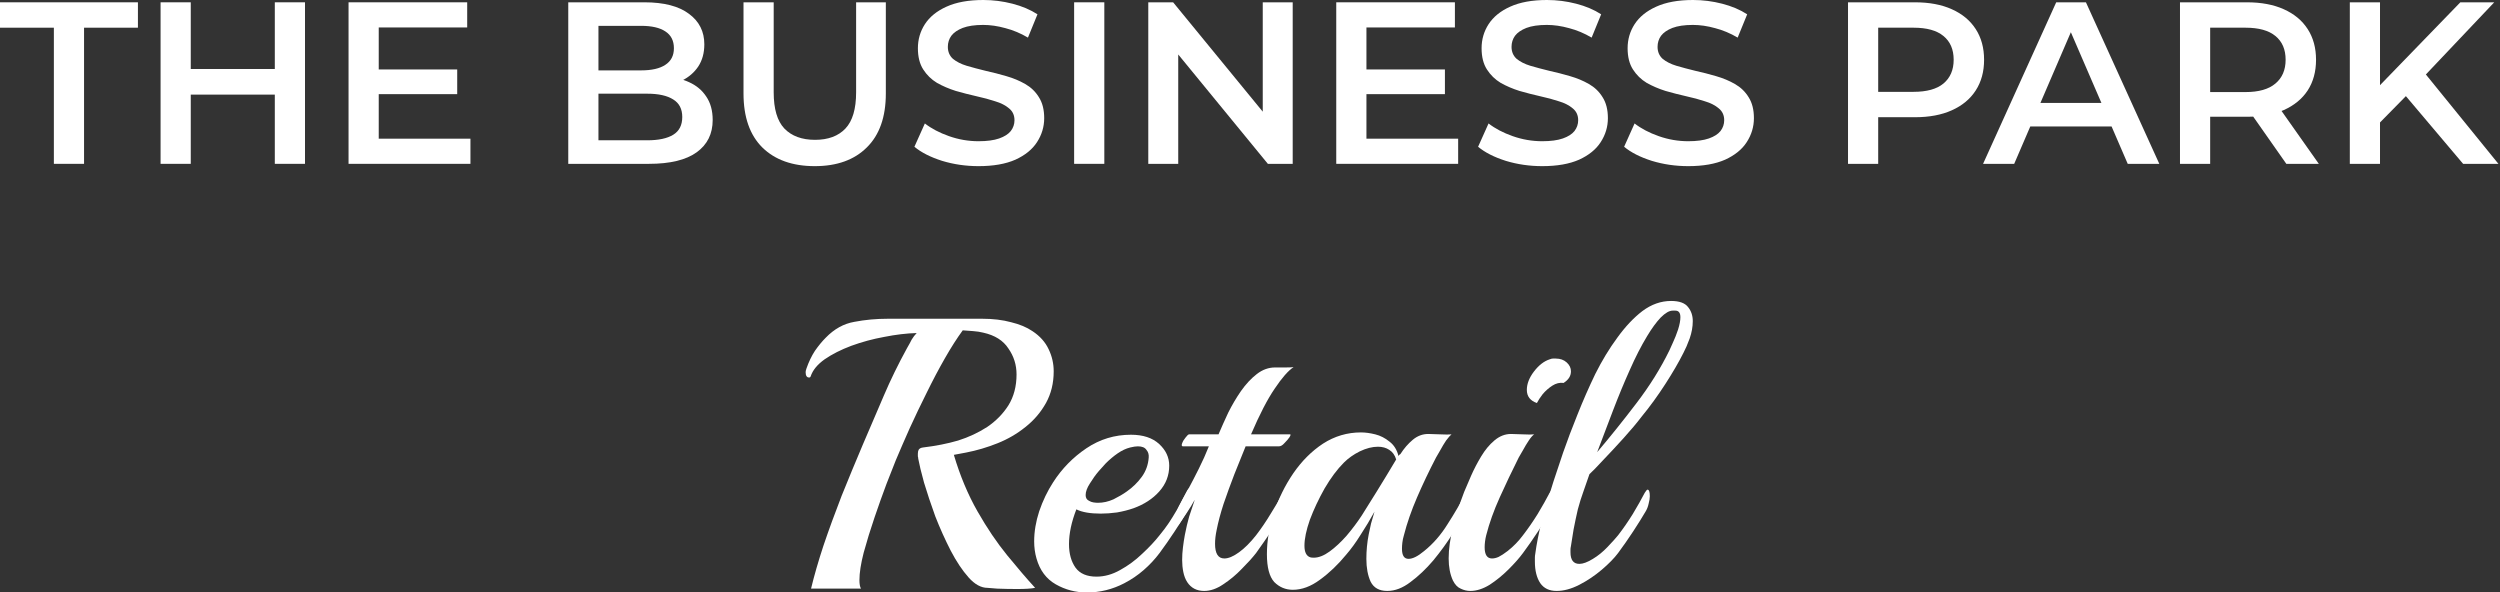
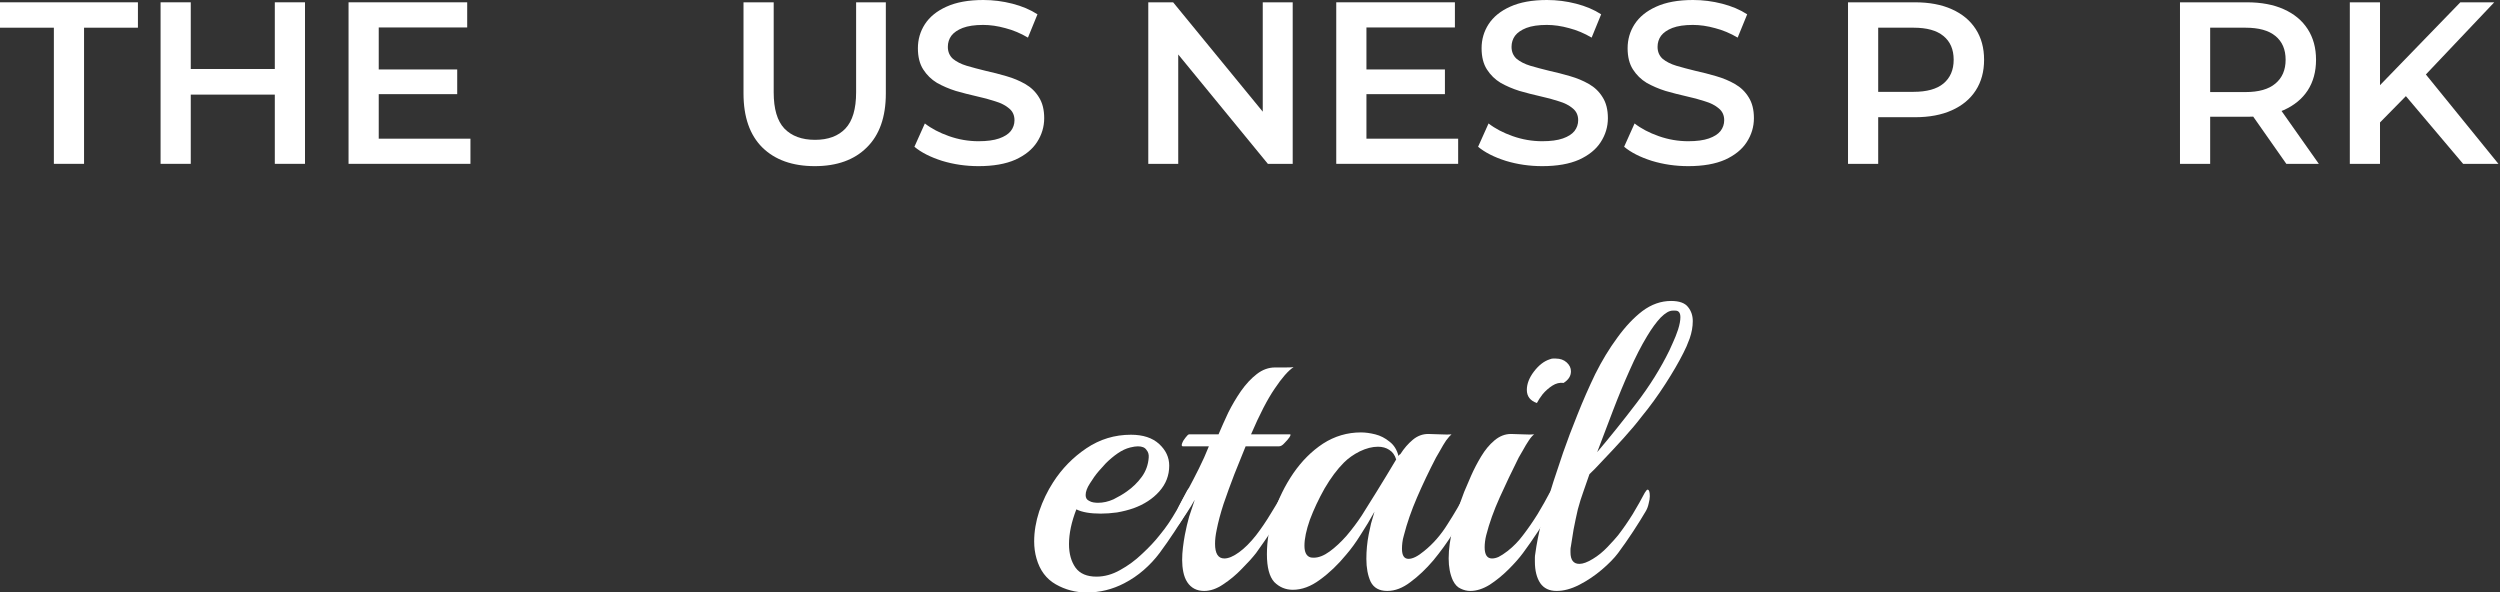
<svg xmlns="http://www.w3.org/2000/svg" width="1384" height="328" viewBox="0 0 1384 328" fill="none">
  <rect x="0" y="0" width="1384" height="328" fill="#333333" stroke="none" />
  <path d="M29.821 90.699V15.329H0V1.277H76.353V15.329H46.531V90.699H29.821Z" fill="white" />
  <path d="M152.135 1.277H168.845V90.699H152.135V1.277ZM105.603 90.699H88.893V1.277H105.603V90.699ZM153.42 52.376H104.189V38.196H153.42V52.376Z" fill="white" />
  <path d="M208.38 38.451H253.111V52.12H208.38V38.451ZM209.665 76.775H260.438V90.699H192.955V1.277H258.639V15.202H209.665V76.775Z" fill="white" />
-   <path d="M314.59 90.699V1.277H356.751C367.549 1.277 375.775 3.407 381.431 7.665C387.087 11.838 389.915 17.459 389.915 24.527C389.915 29.296 388.801 33.384 386.573 36.791C384.345 40.112 381.345 42.709 377.575 44.583C373.89 46.371 369.862 47.266 365.492 47.266L367.806 42.667C372.862 42.667 377.403 43.604 381.431 45.477C385.459 47.266 388.629 49.906 390.943 53.398C393.342 56.889 394.542 61.233 394.542 66.428C394.542 74.092 391.586 80.054 385.673 84.312C379.76 88.57 370.976 90.699 359.322 90.699H314.59ZM331.301 77.669H358.294C364.549 77.669 369.348 76.647 372.69 74.603C376.032 72.559 377.703 69.281 377.703 64.767C377.703 60.338 376.032 57.102 372.69 55.058C369.348 52.929 364.549 51.865 358.294 51.865H330.015V38.962H354.952C360.779 38.962 365.235 37.94 368.32 35.896C371.491 33.852 373.076 30.787 373.076 26.699C373.076 22.526 371.491 19.417 368.32 17.373C365.235 15.329 360.779 14.307 354.952 14.307H331.301V77.669Z" fill="white" />
  <path d="M451.066 91.977C438.726 91.977 429.043 88.528 422.016 81.629C415.075 74.731 411.605 64.767 411.605 51.737V1.277H428.315V51.098C428.315 60.296 430.286 66.981 434.228 71.154C438.255 75.327 443.911 77.414 451.195 77.414C458.479 77.414 464.092 75.327 468.033 71.154C471.975 66.981 473.946 60.296 473.946 51.098V1.277H490.399V51.737C490.399 64.767 486.886 74.731 479.859 81.629C472.918 88.528 463.32 91.977 451.066 91.977Z" fill="white" />
  <path d="M541.695 91.977C534.668 91.977 527.941 90.997 521.514 89.038C515.087 86.995 509.988 84.397 506.218 81.246L512.002 68.344C515.601 71.154 520.057 73.496 525.37 75.37C530.683 77.243 536.125 78.18 541.695 78.18C546.408 78.18 550.221 77.669 553.135 76.647C556.048 75.625 558.191 74.263 559.562 72.559C560.933 70.771 561.618 68.77 561.618 66.555C561.618 63.83 560.633 61.658 558.662 60.04C556.691 58.337 554.12 57.017 550.949 56.08C547.864 55.058 544.394 54.121 540.538 53.27C536.767 52.418 532.954 51.439 529.098 50.332C525.327 49.139 521.857 47.649 518.686 45.861C515.601 43.987 513.073 41.517 511.102 38.451C509.131 35.386 508.146 31.468 508.146 26.699C508.146 21.844 509.431 17.416 512.002 13.413C514.658 9.325 518.643 6.089 523.956 3.705C529.355 1.235 536.167 0 544.394 0C549.793 0 555.148 0.681 560.461 2.044C565.774 3.407 570.402 5.365 574.344 7.92L569.074 20.823C565.046 18.438 560.89 16.692 556.605 15.585C552.321 14.393 548.207 13.796 544.265 13.796C539.638 13.796 535.867 14.35 532.954 15.457C530.126 16.564 528.027 18.012 526.655 19.8C525.37 21.589 524.727 23.633 524.727 25.932C524.727 28.657 525.67 30.872 527.555 32.575C529.526 34.193 532.054 35.471 535.139 36.407C538.31 37.344 541.823 38.281 545.679 39.218C549.536 40.069 553.349 41.049 557.119 42.156C560.976 43.263 564.446 44.711 567.531 46.499C570.702 48.288 573.23 50.715 575.115 53.781C577.086 56.847 578.071 60.722 578.071 65.406C578.071 70.175 576.743 74.603 574.087 78.691C571.516 82.694 567.531 85.93 562.132 88.4C556.734 90.784 549.921 91.977 541.695 91.977Z" fill="white" />
-   <path d="M594.641 90.699V1.277H611.351V90.699H594.641Z" fill="white" />
  <path d="M635.688 90.699V1.277H649.442L705.871 70.132H699.058V1.277H715.64V90.699H701.886L645.457 21.844H652.27V90.699H635.688Z" fill="white" />
  <path d="M755.175 38.451H799.906V52.12H755.175V38.451ZM756.46 76.775H807.233V90.699H739.75V1.277H805.434V15.202H756.46V76.775Z" fill="white" />
  <path d="M853.754 91.977C846.728 91.977 840.001 90.997 833.574 89.038C827.147 86.995 822.048 84.397 818.277 81.246L824.062 68.344C827.661 71.154 832.117 73.496 837.43 75.37C842.743 77.243 848.184 78.18 853.754 78.18C858.468 78.18 862.281 77.669 865.194 76.647C868.108 75.625 870.25 74.263 871.621 72.559C872.993 70.771 873.678 68.77 873.678 66.555C873.678 63.83 872.693 61.658 870.722 60.04C868.751 58.337 866.18 57.017 863.009 56.08C859.924 55.058 856.454 54.121 852.598 53.27C848.827 52.418 845.014 51.439 841.158 50.332C837.387 49.139 833.916 47.649 830.746 45.861C827.661 43.987 825.133 41.517 823.162 38.451C821.191 35.386 820.206 31.468 820.206 26.699C820.206 21.844 821.491 17.416 824.062 13.413C826.718 9.325 830.703 6.089 836.016 3.705C841.415 1.235 848.227 0 856.454 0C861.852 0 867.208 0.681 872.521 2.044C877.834 3.407 882.462 5.365 886.403 7.92L881.133 20.823C877.106 18.438 872.95 16.692 868.665 15.585C864.38 14.393 860.267 13.796 856.325 13.796C851.698 13.796 847.927 14.35 845.014 15.457C842.186 16.564 840.086 18.012 838.715 19.8C837.43 21.589 836.787 23.633 836.787 25.932C836.787 28.657 837.73 30.872 839.615 32.575C841.586 34.193 844.114 35.471 847.199 36.407C850.37 37.344 853.883 38.281 857.739 39.218C861.595 40.069 865.409 41.049 869.179 42.156C873.035 43.263 876.506 44.711 879.591 46.499C882.762 48.288 885.289 50.715 887.175 53.781C889.146 56.847 890.131 60.722 890.131 65.406C890.131 70.175 888.803 74.603 886.146 78.691C883.576 82.694 879.591 85.93 874.192 88.4C868.794 90.784 861.981 91.977 853.754 91.977Z" fill="white" />
  <path d="M934.594 91.977C927.567 91.977 920.84 90.997 914.413 89.038C907.986 86.995 902.887 84.397 899.117 81.246L904.901 68.344C908.5 71.154 912.956 73.496 918.269 75.37C923.582 77.243 929.024 78.18 934.594 78.18C939.307 78.18 943.12 77.669 946.034 76.647C948.947 75.625 951.09 74.263 952.461 72.559C953.832 70.771 954.517 68.77 954.517 66.555C954.517 63.83 953.532 61.658 951.561 60.04C949.59 58.337 947.019 57.017 943.849 56.08C940.764 55.058 937.293 54.121 933.437 53.27C929.666 52.418 925.853 51.439 921.997 50.332C918.226 49.139 914.756 47.649 911.585 45.861C908.5 43.987 905.972 41.517 904.001 38.451C902.03 35.386 901.045 31.468 901.045 26.699C901.045 21.844 902.33 17.416 904.901 13.413C907.558 9.325 911.542 6.089 916.855 3.705C922.254 1.235 929.066 0 937.293 0C942.692 0 948.047 0.681 953.36 2.044C958.673 3.407 963.301 5.365 967.243 7.92L961.973 20.823C957.945 18.438 953.789 16.692 949.504 15.585C945.22 14.393 941.106 13.796 937.164 13.796C932.537 13.796 928.767 14.35 925.853 15.457C923.025 16.564 920.926 18.012 919.555 19.8C918.269 21.589 917.626 23.633 917.626 25.932C917.626 28.657 918.569 30.872 920.454 32.575C922.425 34.193 924.953 35.471 928.038 36.407C931.209 37.344 934.722 38.281 938.578 39.218C942.435 40.069 946.248 41.049 950.018 42.156C953.875 43.263 957.345 44.711 960.43 46.499C963.601 48.288 966.129 50.715 968.014 53.781C969.985 56.847 970.97 60.722 970.97 65.406C970.97 70.175 969.642 74.603 966.986 78.691C964.415 82.694 960.43 85.93 955.031 88.4C949.633 90.784 942.82 91.977 934.594 91.977Z" fill="white" />
  <path d="M1023.06 90.699V1.277H1060.08C1068.05 1.277 1074.87 2.555 1080.52 5.11C1086.26 7.665 1090.68 11.327 1093.76 16.096C1096.85 20.865 1098.39 26.528 1098.39 33.086C1098.39 39.644 1096.85 45.307 1093.76 50.076C1090.68 54.845 1086.26 58.507 1080.52 61.062C1074.87 63.617 1068.05 64.895 1060.08 64.895H1032.32L1039.77 57.102V90.699H1023.06ZM1039.77 58.891L1032.32 50.843H1059.31C1066.68 50.843 1072.21 49.31 1075.89 46.244C1079.66 43.093 1081.55 38.707 1081.55 33.086C1081.55 27.38 1079.66 22.994 1075.89 19.928C1072.21 16.862 1066.68 15.329 1059.31 15.329H1032.32L1039.77 7.154V58.891Z" fill="white" />
-   <path d="M1097.83 90.699L1138.32 1.277H1154.77L1195.39 90.699H1177.91L1143.08 10.092H1149.76L1115.06 90.699H1097.83ZM1116.47 70.004L1120.97 56.974H1169.56L1174.05 70.004H1116.47Z" fill="white" />
  <path d="M1206.84 90.699V1.277H1243.85C1251.82 1.277 1258.64 2.555 1264.29 5.11C1270.03 7.665 1274.45 11.327 1277.53 16.096C1280.62 20.865 1282.16 26.528 1282.16 33.086C1282.16 39.644 1280.62 45.307 1277.53 50.076C1274.45 54.76 1270.03 58.38 1264.29 60.934C1258.64 63.404 1251.82 64.639 1243.85 64.639H1216.09L1223.55 57.102V90.699H1206.84ZM1265.71 90.699L1242.95 58.252H1260.82L1283.7 90.699H1265.71ZM1223.55 58.891L1216.09 50.97H1243.08C1250.45 50.97 1255.98 49.395 1259.67 46.244C1263.44 43.093 1265.32 38.707 1265.32 33.086C1265.32 27.38 1263.44 22.994 1259.67 19.928C1255.98 16.862 1250.45 15.329 1243.08 15.329H1216.09L1223.55 7.154V58.891Z" fill="white" />
  <path d="M1315.77 69.621L1314.87 49.948L1362.04 1.277H1380.81L1341.6 42.667L1332.35 52.759L1315.77 69.621ZM1300.86 90.699V1.277H1317.57V90.699H1300.86ZM1363.58 90.699L1329.13 49.948L1340.19 37.813L1383.12 90.699H1363.58Z" fill="white" />
-   <path d="M448.998 325.862C450.712 318.727 452.997 310.807 455.854 302.102C458.853 293.255 462.21 284.051 465.923 274.49C469.779 264.929 473.707 255.44 477.706 246.022C481.705 236.603 485.561 227.613 489.275 219.051C492.988 210.347 497.273 201.571 502.129 192.723C503.129 191.011 503.986 189.441 504.7 188.014C505.557 186.587 506.485 185.374 507.485 184.375C501.915 184.518 495.916 185.232 489.489 186.516C483.205 187.658 477.135 189.299 471.279 191.439C465.566 193.58 460.639 196.077 456.497 198.931C452.498 201.785 449.927 204.924 448.784 208.349C448.641 208.777 448.356 208.991 447.927 208.991C446.642 208.991 445.999 207.992 445.999 205.994C445.999 205.566 446.142 204.924 446.427 204.068C447.713 200.358 449.284 197.076 451.141 194.222C453.14 191.368 455.14 188.942 457.139 186.944C461.853 182.092 467.137 179.167 472.993 178.168C478.849 177.026 485.061 176.456 491.631 176.456H543.691C549.69 176.456 555.045 177.098 559.759 178.382C564.472 179.524 568.399 181.165 571.542 183.305C575.684 186.016 578.683 189.37 580.54 193.365C582.396 197.218 583.325 201.285 583.325 205.566C583.325 212.13 581.896 217.981 579.04 223.118C576.183 228.255 572.399 232.679 567.685 236.389C563.115 240.1 557.973 243.096 552.26 245.379C546.547 247.663 540.763 249.375 534.907 250.517L528.052 251.801C531.479 263.36 535.836 273.777 541.12 283.052C546.405 292.327 551.903 300.461 557.616 307.454C563.329 314.446 568.471 320.439 573.041 325.434C570.899 325.862 567.614 326.076 563.186 326.076C559.33 326.076 555.617 326.005 552.046 325.862C548.475 325.576 546.69 325.434 546.69 325.434C543.12 325.434 539.62 323.507 536.193 319.654C532.765 315.802 529.48 310.878 526.338 304.885C523.196 298.749 520.339 292.399 517.768 285.835C515.34 279.128 513.269 272.92 511.555 267.212C509.984 261.504 508.913 257.081 508.342 253.941C508.342 253.513 508.27 253.085 508.128 252.657C508.128 252.229 508.128 251.73 508.128 251.159C508.128 250.303 508.27 249.589 508.556 249.018C508.985 248.305 509.77 247.877 510.913 247.734C518.054 246.878 524.552 245.593 530.408 243.881C536.264 242.026 541.62 239.529 546.476 236.389C551.332 233.107 555.26 229.112 558.259 224.403C561.258 219.551 562.758 213.843 562.758 207.279C562.758 201.999 561.258 197.218 558.259 192.937C555.402 188.514 550.761 185.588 544.334 184.161C542.62 183.733 540.763 183.448 538.763 183.305C536.907 183.162 534.979 183.02 532.979 182.877C529.837 187.158 526.552 192.295 523.124 198.289C519.696 204.282 516.34 210.632 513.055 217.339C509.77 223.903 506.628 230.467 503.629 237.031C500.772 243.453 498.201 249.375 495.916 254.798C494.774 257.794 493.06 262.147 490.774 267.855C488.632 273.563 486.418 279.77 484.133 286.477C481.848 293.184 479.848 299.676 478.135 305.955C476.563 312.091 475.778 317.157 475.778 321.153C475.778 323.293 476.064 324.863 476.635 325.862H448.998Z" fill="white" />
  <path d="M622.433 322.865C615.863 326.29 608.936 328.002 601.652 328.002C595.51 328.002 589.797 326.504 584.513 323.507C579.228 320.511 575.658 315.73 573.801 309.166C572.944 306.169 572.516 303.03 572.516 299.748C572.516 294.325 573.444 288.76 575.301 283.052C577.3 277.201 579.871 271.85 583.013 266.998C587.869 259.435 594.011 253.157 601.438 248.162C608.865 243.168 617.077 240.67 626.075 240.67C632.788 240.67 638.001 242.383 641.714 245.807C645.428 249.232 647.284 253.228 647.284 257.794C647.284 263.217 645.428 267.997 641.714 272.136C638.144 276.131 633.43 279.199 627.575 281.34C624.718 282.339 621.647 283.123 618.362 283.694C615.22 284.122 612.221 284.336 609.364 284.336C603.509 284.336 599.01 283.551 595.868 281.982C593.154 288.974 591.797 295.396 591.797 301.246C591.797 306.526 593.011 310.878 595.439 314.303C597.867 317.585 601.723 319.226 607.008 319.226C611.435 319.226 615.792 318.013 620.076 315.587C624.504 313.162 628.574 310.165 632.288 306.597C636.144 303.03 639.358 299.605 641.928 296.323C643.928 293.897 645.642 291.614 647.07 289.473C648.498 287.333 649.998 284.907 651.569 282.196C653.14 279.342 654.997 275.846 657.139 271.707C657.71 270.709 658.21 270.209 658.639 270.209C659.496 270.209 659.924 271.351 659.924 273.634C659.924 274.918 659.71 276.345 659.282 277.915C658.996 279.342 658.425 280.84 657.568 282.41C655.568 285.977 653.14 289.902 650.284 294.183C647.57 298.321 644.785 302.316 641.928 306.169C639.358 309.594 636.43 312.733 633.145 315.587C629.86 318.441 626.289 320.867 622.433 322.865ZM602.937 277.273C603.651 277.701 604.437 277.986 605.294 278.129C606.151 278.272 607.008 278.343 607.865 278.343C610.721 278.343 613.578 277.701 616.434 276.417C619.291 274.99 621.719 273.563 623.718 272.136C627.003 269.852 629.788 267.141 632.073 264.002C634.359 260.862 635.644 257.295 635.93 253.299C636.073 251.587 635.644 250.16 634.644 249.018C633.787 247.734 632.216 247.092 629.931 247.092C628.789 247.092 627.36 247.306 625.646 247.734C623.361 248.305 621.076 249.375 618.791 250.945C616.506 252.514 614.292 254.369 612.149 256.51C611.435 257.223 610.15 258.65 608.293 260.791C606.579 262.789 604.937 265.072 603.366 267.64C601.795 270.066 601.009 272.207 601.009 274.062C601.009 275.632 601.652 276.702 602.937 277.273Z" fill="white" />
  <path d="M666.651 327.146C662.509 327.146 659.367 325.505 657.225 322.223C656.225 320.653 655.511 318.798 655.082 316.658C654.654 314.517 654.439 312.305 654.439 310.022C654.439 307.739 654.582 305.456 654.868 303.173C655.154 300.747 655.511 298.392 655.939 296.109C656.653 292.399 657.439 289.045 658.296 286.049C659.295 282.909 660.295 279.913 661.295 277.059V276.845C660.152 278.985 658.724 281.34 657.01 283.908C655.296 286.334 654.082 288.118 653.368 289.259C652.368 290.829 651.583 291.614 651.012 291.614C650.44 291.614 650.155 290.972 650.155 289.688C650.155 286.834 651.012 283.694 652.726 280.269C653.868 277.986 655.439 275.061 657.439 271.493C659.438 267.783 661.509 263.788 663.652 259.507C665.794 255.226 667.651 251.087 669.222 247.092H654.868C654.154 247.092 654.011 246.521 654.439 245.379C654.868 244.238 655.511 243.168 656.368 242.169C657.225 241.027 657.867 240.456 658.296 240.456H674.578C676.149 236.746 677.934 232.751 679.934 228.47C682.076 224.189 684.433 220.193 687.003 216.483C689.717 212.63 692.645 209.491 695.787 207.065C698.929 204.639 702.286 203.426 705.856 203.426C707.427 203.426 709.355 203.426 711.641 203.426C714.069 203.426 715.568 203.354 716.14 203.212C713.14 205.21 709.641 209.205 705.642 215.198C701.643 221.049 697.287 229.468 692.574 240.456H714.211C714.64 240.456 714.497 241.027 713.783 242.169C713.069 243.168 712.14 244.238 710.998 245.379C709.998 246.521 708.998 247.092 707.999 247.092H689.574C687.718 251.801 685.647 256.938 683.361 262.503C681.219 268.069 679.219 273.563 677.363 278.985C675.649 284.265 674.363 289.117 673.506 293.54C672.935 296.252 672.65 298.749 672.65 301.032C672.65 306.455 674.363 309.166 677.791 309.166C680.076 309.166 682.79 308.024 685.932 305.741C689.074 303.458 692.216 300.319 695.359 296.323C698.215 292.613 700.929 288.617 703.5 284.336C706.213 280.055 708.498 276.131 710.355 272.564C710.926 271.565 711.426 271.065 711.855 271.065C712.712 271.065 713.14 272.207 713.14 274.49C713.14 275.632 712.926 276.987 712.498 278.557C712.212 279.984 711.641 281.411 710.784 282.838C708.784 286.263 706.428 290.044 703.714 294.183C701 298.178 698.215 302.174 695.359 306.169C693.359 308.738 690.717 311.663 687.432 314.945C684.29 318.227 680.862 321.081 677.149 323.507C673.578 325.933 670.079 327.146 666.651 327.146Z" fill="white" />
  <path d="M767.99 327.146C763.562 327.146 760.492 325.434 758.778 322.009C757.207 318.584 756.421 314.375 756.421 309.38C756.421 304.814 756.85 300.319 757.706 295.895C758.135 293.897 758.563 291.899 758.992 289.902C759.563 287.761 760.206 285.549 760.92 283.266C758.492 287.69 755.921 291.971 753.208 296.109C750.637 300.247 747.994 303.886 745.281 307.026C740.71 312.591 735.854 317.229 730.713 320.939C725.714 324.649 720.715 326.504 715.716 326.504C711.717 326.504 708.289 325.077 705.433 322.223C702.719 319.226 701.362 314.089 701.362 306.811C701.362 299.391 702.648 291.757 705.219 283.908C707.789 276.06 711.36 268.782 715.93 262.075C720.644 255.226 726.142 249.732 732.427 245.593C738.854 241.455 745.852 239.386 753.422 239.386C755.85 239.386 758.492 239.743 761.349 240.456C764.205 241.17 766.847 242.525 769.275 244.523C771.703 246.378 773.346 249.018 774.203 252.443C774.346 252.158 774.488 251.944 774.631 251.801C774.917 251.658 775.131 251.515 775.274 251.373C777.273 248.233 779.559 245.593 782.129 243.453C784.7 241.312 787.557 240.242 790.699 240.242C792.27 240.242 794.484 240.314 797.34 240.456C800.197 240.599 802.268 240.599 803.553 240.456C802.839 241.027 801.839 242.169 800.554 243.881C799.411 245.593 798.34 247.377 797.34 249.232C796.34 250.945 795.555 252.3 794.984 253.299C791.127 260.72 787.628 268.069 784.486 275.346C781.344 282.624 778.916 289.616 777.202 296.323C776.774 297.75 776.488 299.106 776.345 300.39C776.202 301.532 776.131 302.673 776.131 303.815C776.131 307.525 777.345 309.38 779.773 309.38C782.058 309.38 784.915 307.953 788.342 305.099C793.341 301.103 797.697 296.109 801.411 290.116C805.267 284.122 808.623 278.343 811.48 272.778C812.051 271.779 812.551 271.279 812.979 271.279C813.836 271.279 814.265 272.492 814.265 274.918C814.265 276.06 814.051 277.344 813.622 278.771C813.337 280.198 812.837 281.554 812.123 282.838C810.123 286.263 807.481 290.472 804.196 295.467C801.054 300.461 797.483 305.384 793.484 310.236C789.485 314.945 785.272 318.941 780.844 322.223C776.559 325.505 772.275 327.146 767.99 327.146ZM725.357 308.524C725.785 308.667 726.428 308.738 727.285 308.738C729.999 308.738 732.926 307.596 736.069 305.313C739.211 303.03 742.353 300.105 745.495 296.537C748.637 292.827 751.422 289.117 753.85 285.407C760.134 275.418 764.776 267.926 767.776 262.931C770.775 257.937 772.489 255.083 772.917 254.369C772.203 251.944 770.918 250.16 769.061 249.018C767.347 247.877 765.276 247.306 762.848 247.306C759.706 247.306 756.35 248.162 752.779 249.874C749.351 251.587 746.423 253.656 743.995 256.082C740.282 259.792 736.711 264.572 733.284 270.423C729.999 276.274 727.285 282.053 725.143 287.761C723.143 293.469 722.143 298.249 722.143 302.102C722.143 305.67 723.214 307.81 725.357 308.524Z" fill="white" />
  <path d="M850.826 223.118C847.112 221.834 845.256 219.408 845.256 215.841C845.256 212.559 846.541 209.205 849.112 205.78C851.825 202.213 854.753 199.93 857.896 198.931C858.61 198.645 859.181 198.503 859.609 198.503C860.181 198.503 860.752 198.503 861.323 198.503C863.751 198.503 865.751 199.216 867.322 200.643C868.893 202.07 869.679 203.711 869.679 205.566C869.679 208.135 868.322 210.275 865.608 211.988C863.466 211.702 861.395 212.202 859.395 213.486C857.396 214.77 855.61 216.34 854.039 218.195C852.611 220.05 851.54 221.691 850.826 223.118ZM813.977 327.146C812.12 327.146 810.335 326.718 808.621 325.862C806.907 325.148 805.479 323.65 804.336 321.367C802.765 317.942 801.98 313.875 801.98 309.166C801.98 304.029 802.765 298.321 804.336 292.042C805.907 285.621 807.978 279.056 810.549 272.35C811.549 269.924 812.834 266.927 814.405 263.36C815.977 259.792 817.833 256.225 819.976 252.657C822.118 249.09 824.546 246.164 827.26 243.881C830.116 241.455 833.187 240.242 836.472 240.242C838.043 240.242 840.257 240.314 843.113 240.456C845.97 240.599 848.041 240.599 849.326 240.456C848.469 241.027 847.469 242.169 846.327 243.881C845.184 245.593 844.113 247.377 843.113 249.232C842.113 250.945 841.328 252.3 840.757 253.299C837.043 260.72 833.544 268.069 830.259 275.346C826.974 282.624 824.475 289.616 822.761 296.323C822.475 297.465 822.261 298.606 822.118 299.748C821.975 300.889 821.904 301.96 821.904 302.959C821.904 307.097 823.261 309.166 825.974 309.166C827.117 309.166 828.331 308.881 829.616 308.31C831.045 307.596 832.687 306.526 834.544 305.099C837.829 302.53 840.685 299.605 843.113 296.323C845.97 292.613 848.683 288.689 851.254 284.55C853.825 280.269 856.039 276.345 857.896 272.778C858.61 271.636 859.11 271.065 859.395 271.065C860.252 271.065 860.681 272.278 860.681 274.704C860.681 275.846 860.466 277.201 860.038 278.771C859.752 280.198 859.252 281.554 858.538 282.838C856.539 286.263 854.182 290.044 851.468 294.183C848.755 298.321 845.97 302.316 843.113 306.169C841.114 308.881 838.471 311.877 835.186 315.159C831.901 318.441 828.402 321.295 824.689 323.721C820.975 326.005 817.405 327.146 813.977 327.146Z" fill="white" />
  <path d="M861.708 327.146C857.709 327.146 854.71 325.719 852.71 322.865C850.711 319.868 849.711 315.873 849.711 310.878C849.711 310.165 849.711 309.451 849.711 308.738C849.711 308.024 849.782 307.311 849.925 306.597C850.639 301.175 851.853 295.039 853.567 288.189C855.424 281.34 857.566 274.133 859.994 266.57C861.423 262.289 863.208 256.938 865.35 250.517C867.635 243.952 870.278 236.96 873.277 229.54C876.276 221.977 879.561 214.485 883.132 207.065C886.845 199.644 890.916 192.937 895.343 186.944C899.771 180.808 904.413 175.885 909.269 172.175C914.268 168.464 919.552 166.609 925.122 166.609C929.693 166.609 932.835 167.751 934.549 170.034C936.263 172.175 937.12 174.743 937.12 177.74C937.12 180.879 936.548 184.09 935.406 187.372C934.263 190.512 933.12 193.151 931.978 195.292C929.407 200.429 926.051 206.208 921.909 212.63C917.767 219.051 913.411 225.045 908.84 230.61C906.127 234.178 902.77 238.173 898.771 242.597C894.772 247.02 890.987 251.087 887.417 254.798C883.989 258.508 881.489 261.076 879.918 262.503L876.491 272.35C875.491 275.061 874.491 278.272 873.491 281.982C872.634 285.692 871.849 289.402 871.135 293.112C870.563 296.68 870.063 299.819 869.635 302.53C869.492 303.101 869.421 303.672 869.421 304.243C869.421 304.814 869.421 305.313 869.421 305.741C869.421 310.022 871.063 312.163 874.348 312.163C876.348 312.163 878.847 311.235 881.846 309.38C884.703 307.668 887.417 305.456 889.987 302.745C892.701 299.891 894.629 297.75 895.772 296.323C898.628 292.613 901.342 288.689 903.913 284.55C906.484 280.269 908.697 276.345 910.554 272.778C911.268 271.636 911.768 271.065 912.054 271.065C912.911 271.065 913.339 272.278 913.339 274.704C913.339 275.846 913.125 277.201 912.697 278.771C912.411 280.198 911.911 281.554 911.197 282.838C909.197 286.263 906.841 290.044 904.127 294.183C901.413 298.321 898.628 302.316 895.772 306.169C893.629 309.023 890.63 312.091 886.774 315.373C882.918 318.656 878.776 321.438 874.348 323.721C869.921 326.005 865.707 327.146 861.708 327.146ZM884.203 250.303C891.344 241.883 898.557 232.893 905.841 223.332C913.268 213.629 919.409 203.783 924.265 193.794C924.551 193.08 925.194 191.653 926.193 189.513C927.193 187.372 928.122 185.018 928.979 182.449C929.835 179.738 930.264 177.455 930.264 175.599C930.264 173.174 929.336 171.961 927.479 171.961H925.979C924.123 171.961 921.909 173.245 919.338 175.813C916.91 178.382 914.41 181.807 911.84 186.088C908.555 191.51 905.341 197.789 902.199 204.924C899.057 211.916 895.986 219.337 892.987 227.185C889.987 235.034 887.06 242.739 884.203 250.303Z" fill="white" />
</svg>